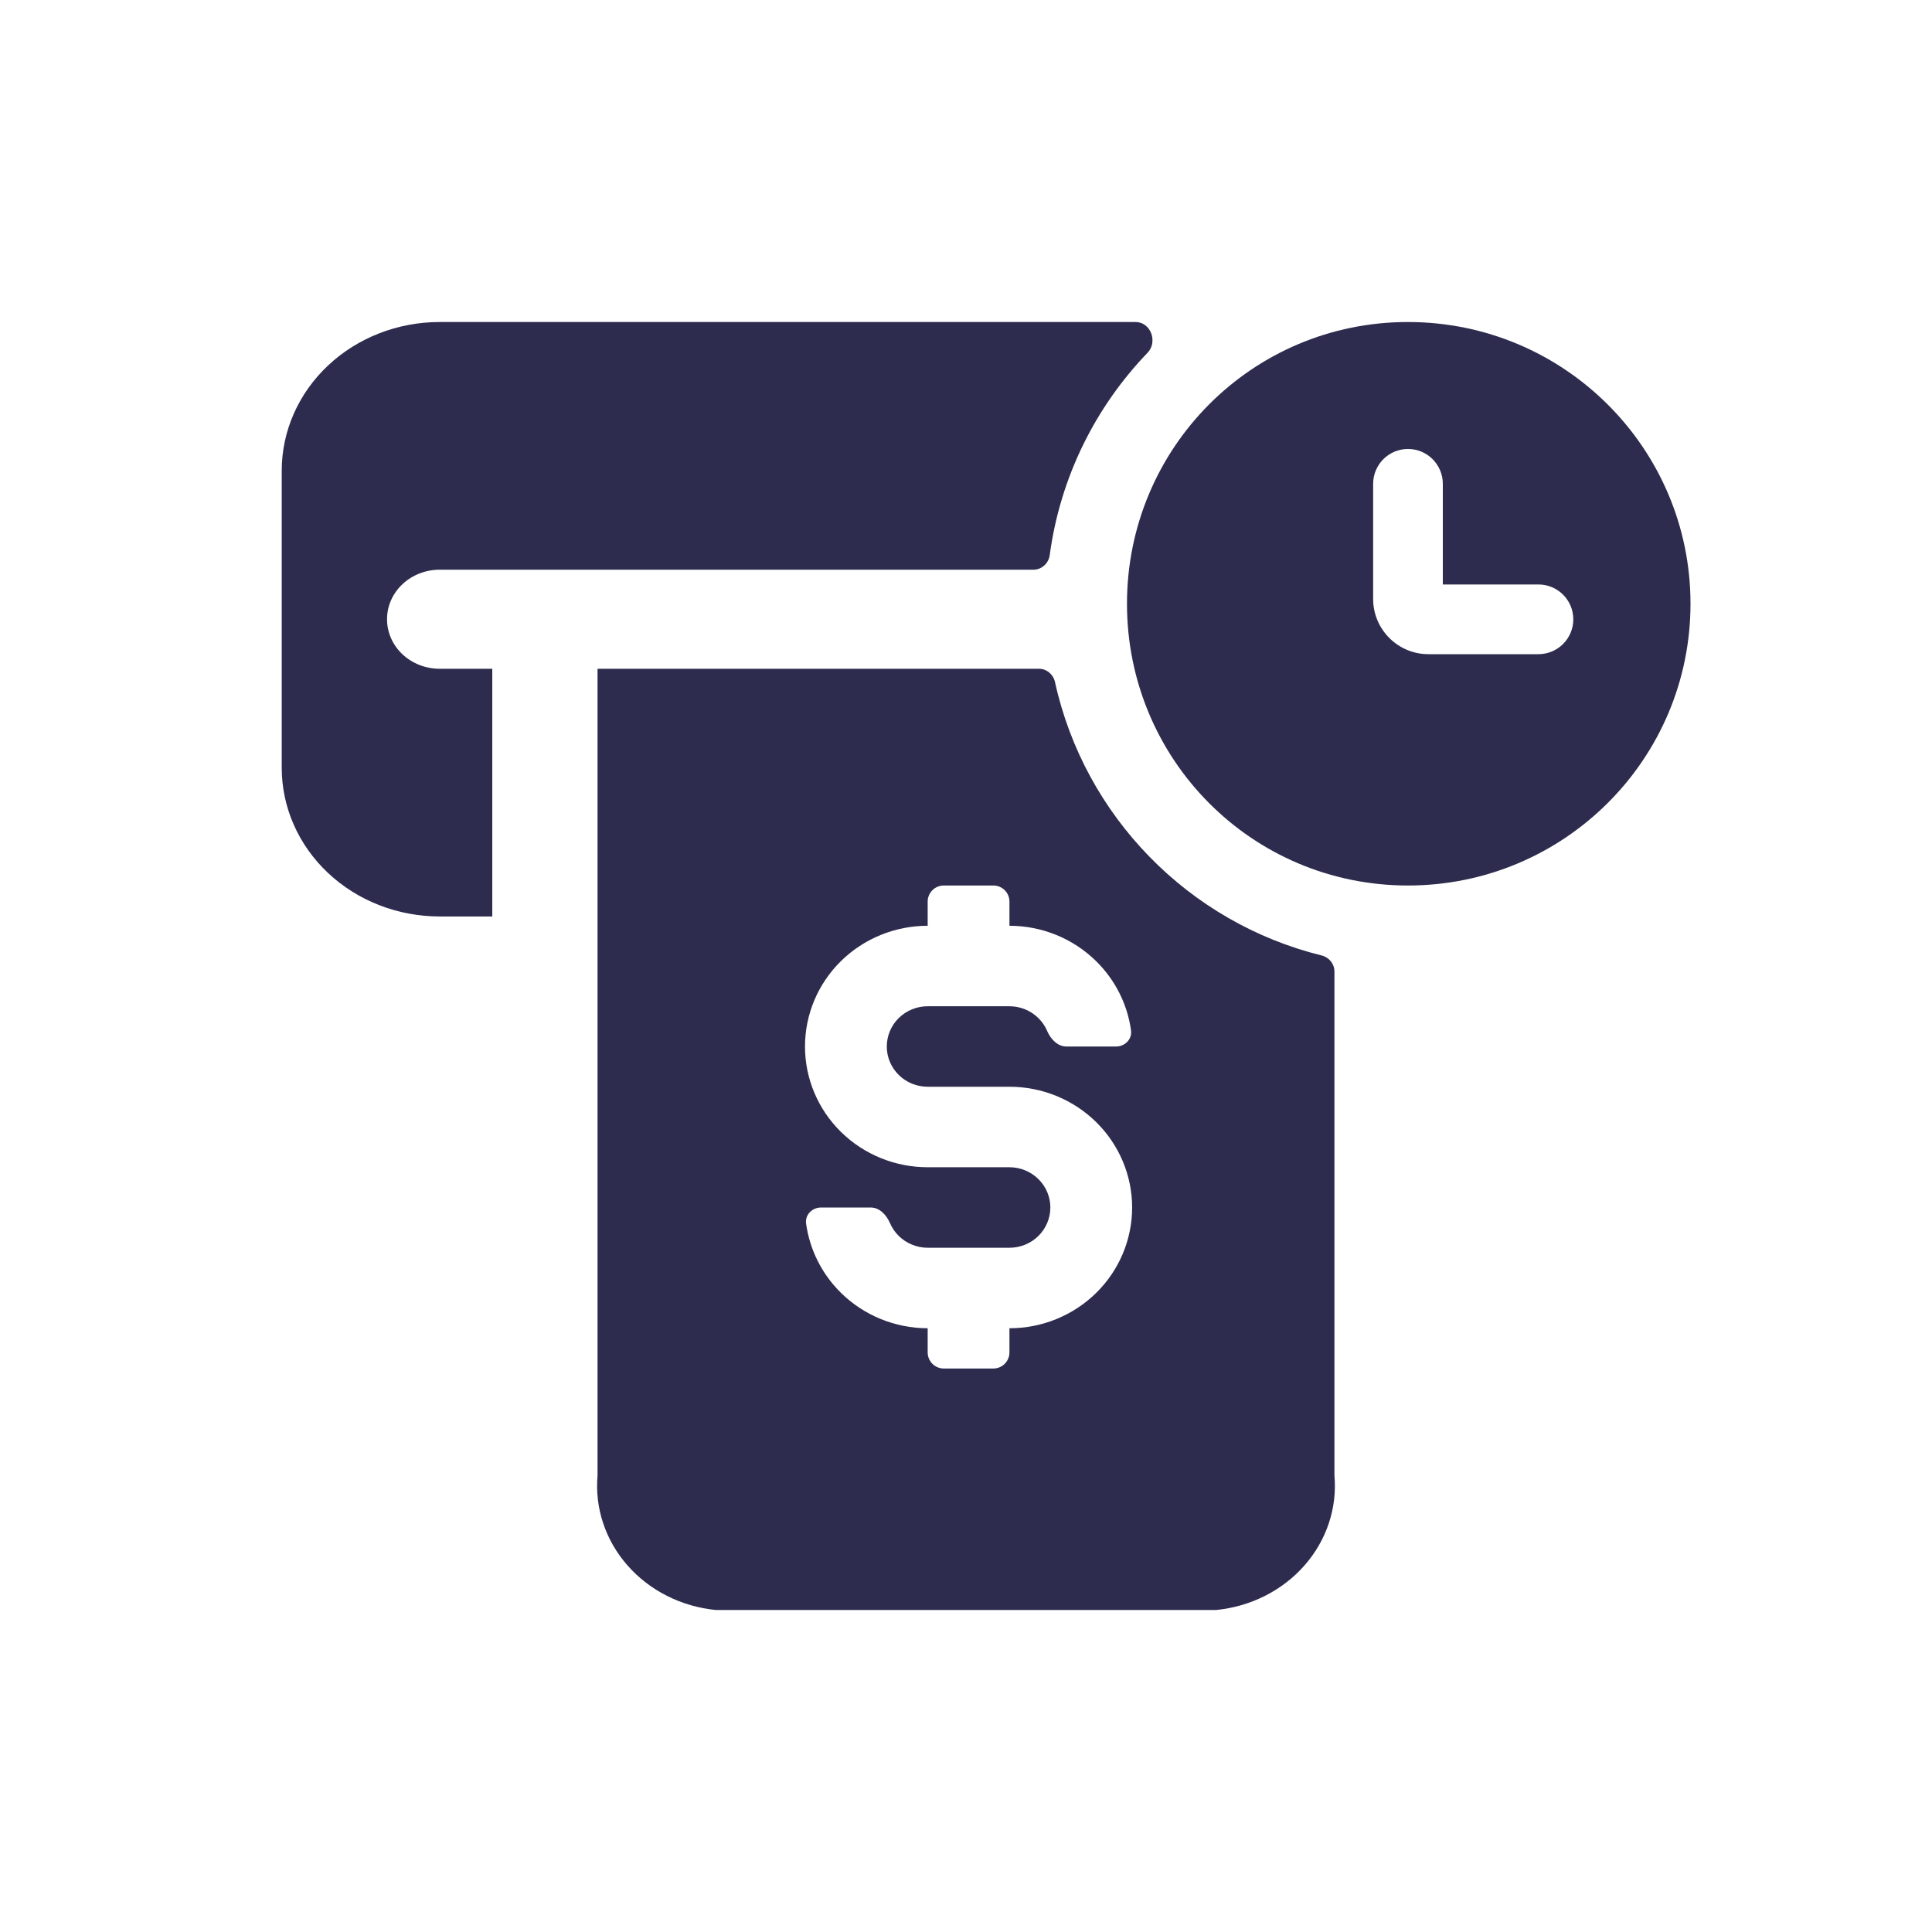
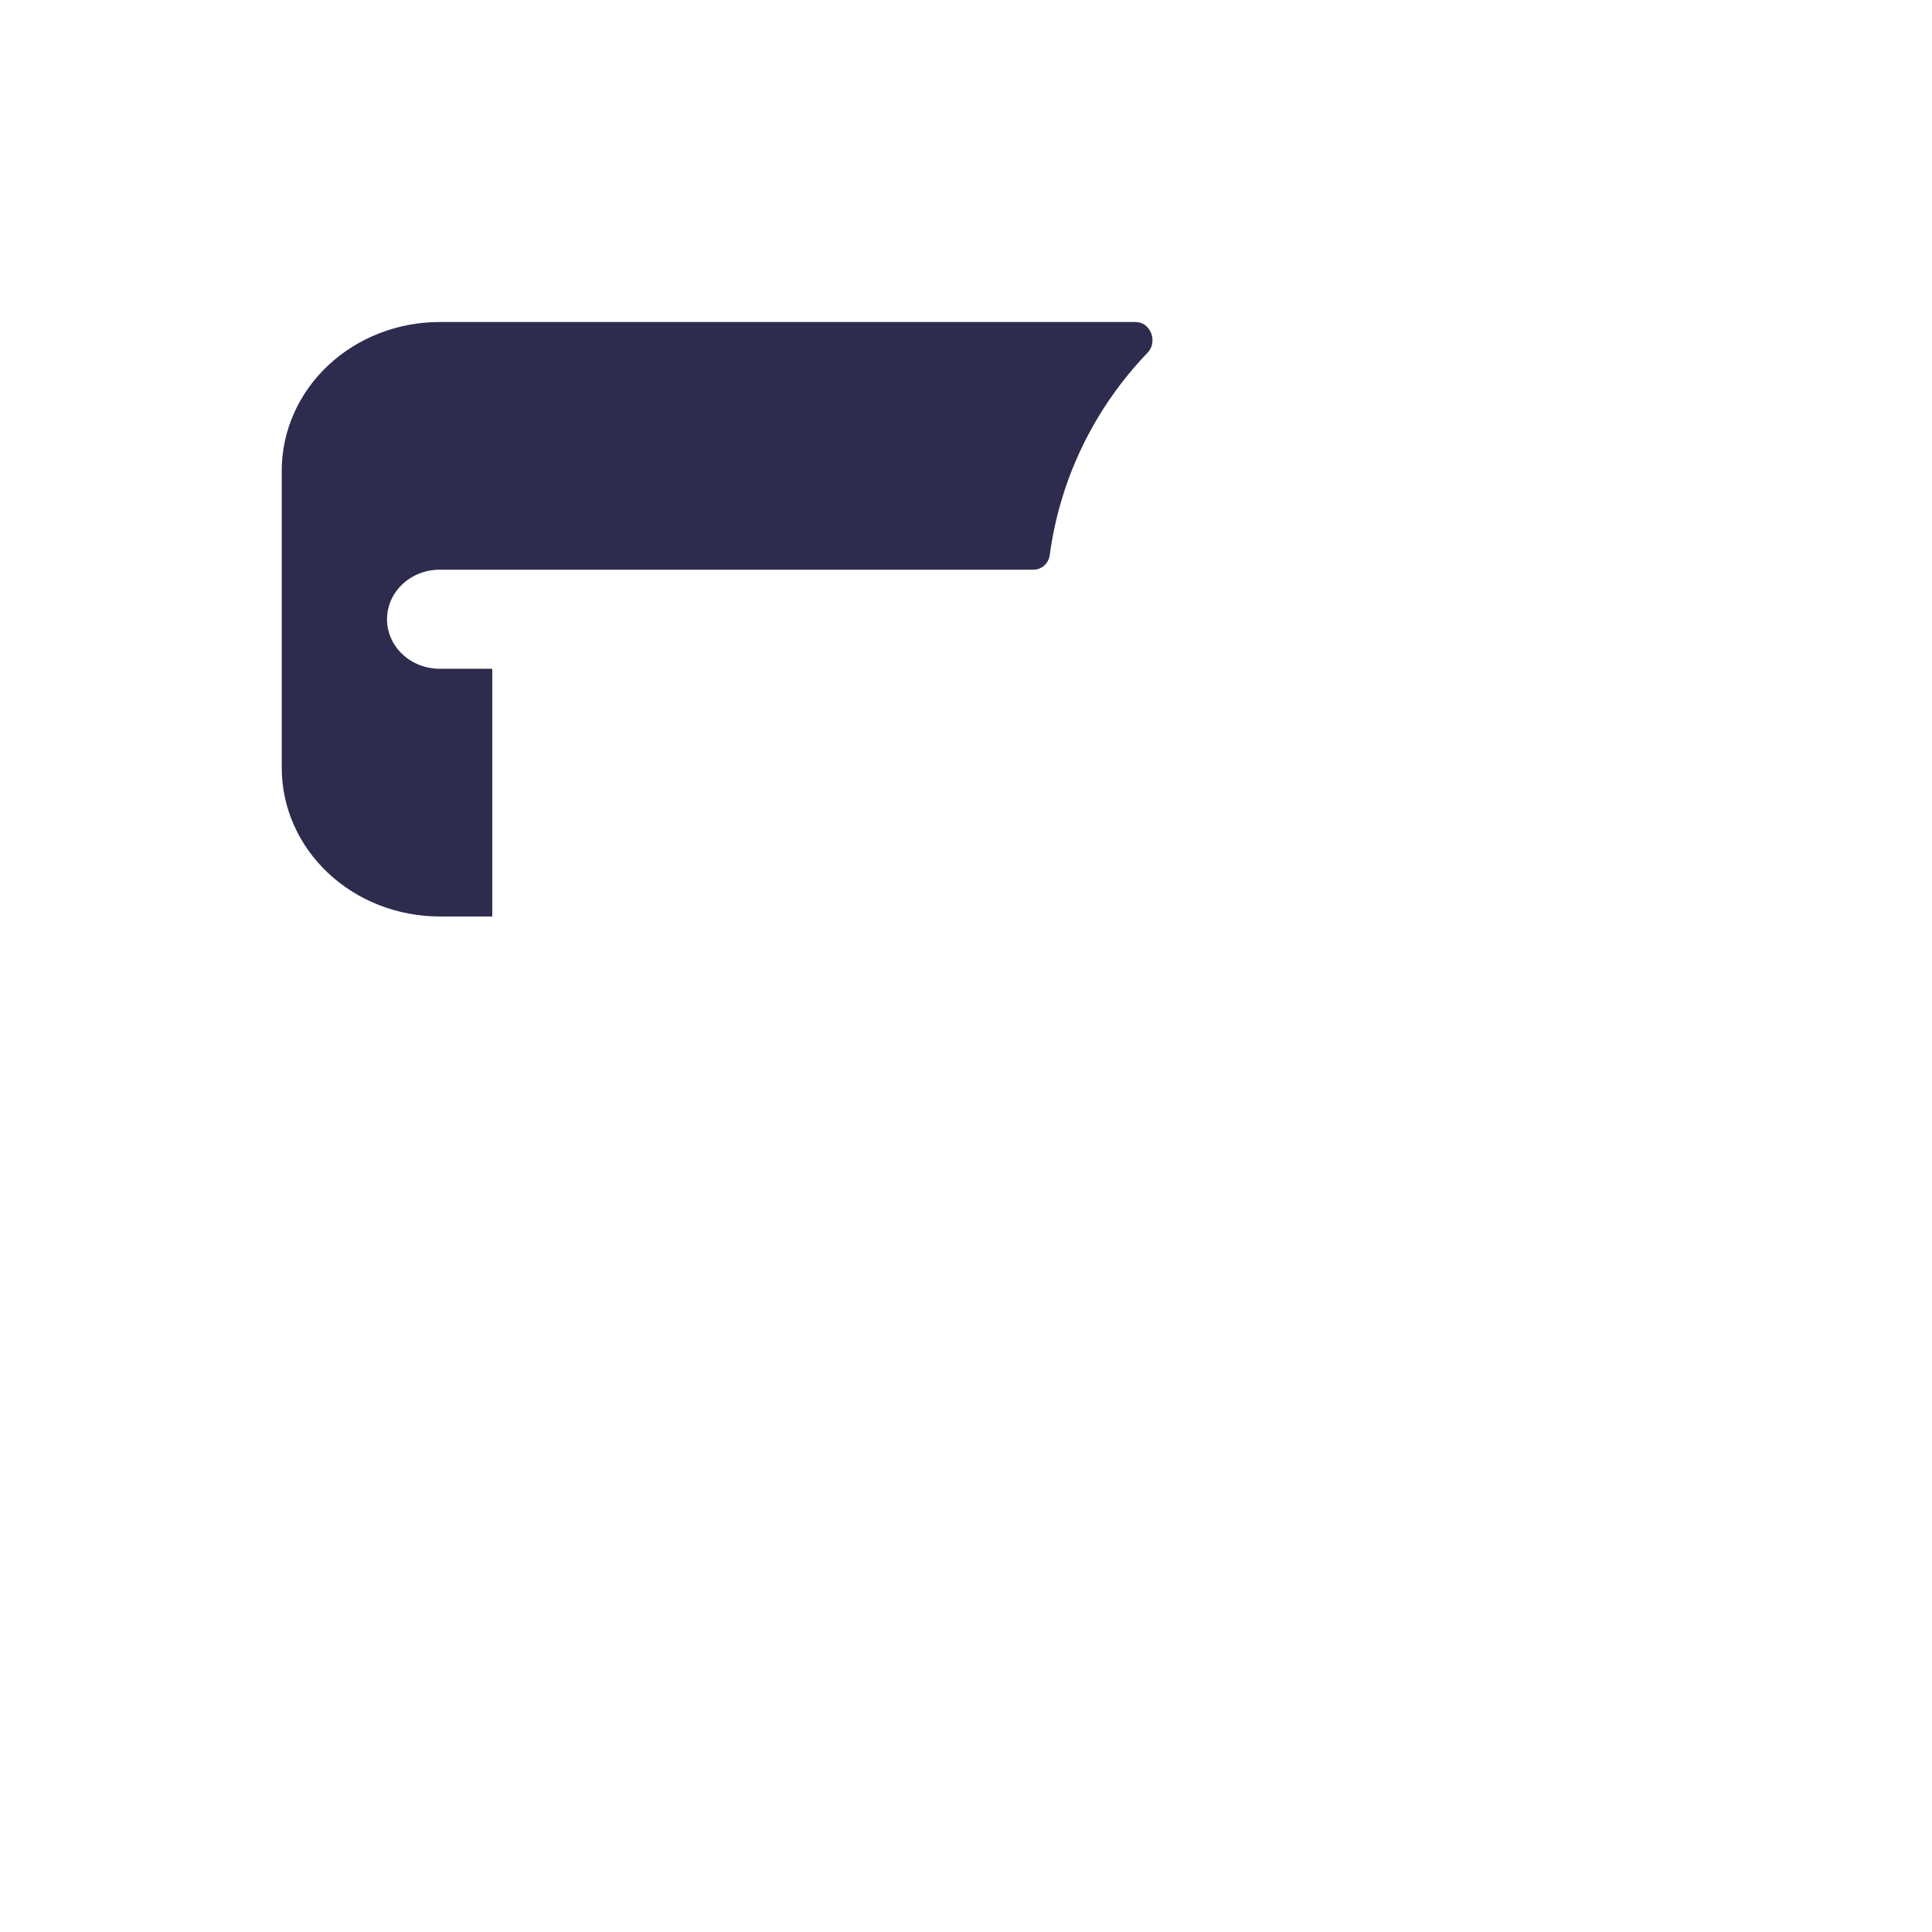
<svg xmlns="http://www.w3.org/2000/svg" width="80" height="80" viewBox="0 0 80 80" fill="none">
  <path d="M47.518 14.607C47.953 14.154 47.649 13.334 47.021 13.334H18.205C16.471 13.334 14.808 13.982 13.582 15.136C12.355 16.29 11.666 17.855 11.666 19.487V31.795C11.666 33.427 12.355 34.992 13.582 36.147C14.808 37.3 16.471 37.949 18.205 37.949H20.384V27.692H18.205C17.627 27.692 17.073 27.476 16.664 27.092C16.255 26.707 16.026 26.185 16.026 25.641C16.026 25.097 16.255 24.575 16.664 24.191C17.073 23.806 17.627 23.59 18.205 23.59H42.791C43.135 23.59 43.421 23.327 43.467 22.986C43.901 19.753 45.365 16.846 47.518 14.607Z" fill="#2D2C4E" />
-   <path fill-rule="evenodd" clip-rule="evenodd" d="M70 25C70 18.557 64.762 13.334 58.301 13.334C51.84 13.334 46.666 18.557 46.666 25C46.666 31.444 51.84 36.667 58.301 36.667C64.762 36.667 70 31.444 70 25ZM56.859 24.802V20.034C56.859 19.237 57.505 18.591 58.301 18.591C59.098 18.591 59.744 19.237 59.744 20.034V24.202H63.704C64.501 24.202 65.147 24.848 65.147 25.645C65.147 26.442 64.501 27.088 63.704 27.088H59.146C57.885 27.088 56.859 26.063 56.859 24.802Z" fill="#2D2C4E" />
-   <path fill-rule="evenodd" clip-rule="evenodd" d="M25.988 64.826C25.071 63.785 24.624 62.447 24.743 61.1L24.743 27.692H43.017C43.34 27.692 43.614 27.924 43.684 28.238C44.907 33.8 49.218 38.205 54.728 39.564C55.034 39.64 55.256 39.911 55.256 40.226V61.1C55.376 62.447 54.929 63.785 54.012 64.826C53.095 65.867 51.781 66.528 50.352 66.667H29.647C28.218 66.528 26.904 65.867 25.988 64.826ZM38.413 45H41.799C43.147 45 44.439 45.527 45.391 46.465C46.344 47.402 46.879 48.674 46.879 50C46.879 51.326 46.344 52.598 45.391 53.536C44.439 54.473 43.147 55 41.799 55V56C41.799 56.368 41.501 56.667 41.133 56.667H39.08C38.711 56.667 38.413 56.368 38.413 56V55C37.066 54.999 35.775 54.471 34.823 53.534C34.031 52.755 33.527 51.745 33.379 50.666C33.329 50.3 33.632 50 34.001 50H36.054C36.422 50 36.708 50.31 36.853 50.648C36.938 50.844 37.06 51.025 37.216 51.178C37.534 51.49 37.964 51.666 38.413 51.667H41.799C42.248 51.667 42.679 51.491 42.997 51.179C43.314 50.866 43.493 50.442 43.493 50C43.493 49.558 43.314 49.134 42.997 48.822C42.679 48.509 42.248 48.333 41.799 48.333H38.413C37.066 48.333 35.774 47.807 34.821 46.869C33.868 45.931 33.333 44.66 33.333 43.334C33.333 42.007 33.868 40.736 34.821 39.798C35.774 38.86 37.066 38.334 38.413 38.334V37.334C38.413 36.965 38.711 36.667 39.08 36.667H41.133C41.501 36.667 41.799 36.965 41.799 37.334V38.334C43.146 38.335 44.437 38.862 45.389 39.8C46.181 40.579 46.685 41.588 46.833 42.668C46.883 43.033 46.58 43.334 46.212 43.334H44.158C43.791 43.334 43.504 43.024 43.359 42.686C43.275 42.489 43.152 42.309 42.996 42.156C42.679 41.843 42.248 41.667 41.799 41.667H38.413C37.964 41.667 37.533 41.842 37.216 42.155C36.898 42.468 36.72 42.891 36.72 43.334C36.72 43.776 36.898 44.199 37.216 44.512C37.533 44.825 37.964 45 38.413 45Z" fill="#2D2C4E" />
</svg>